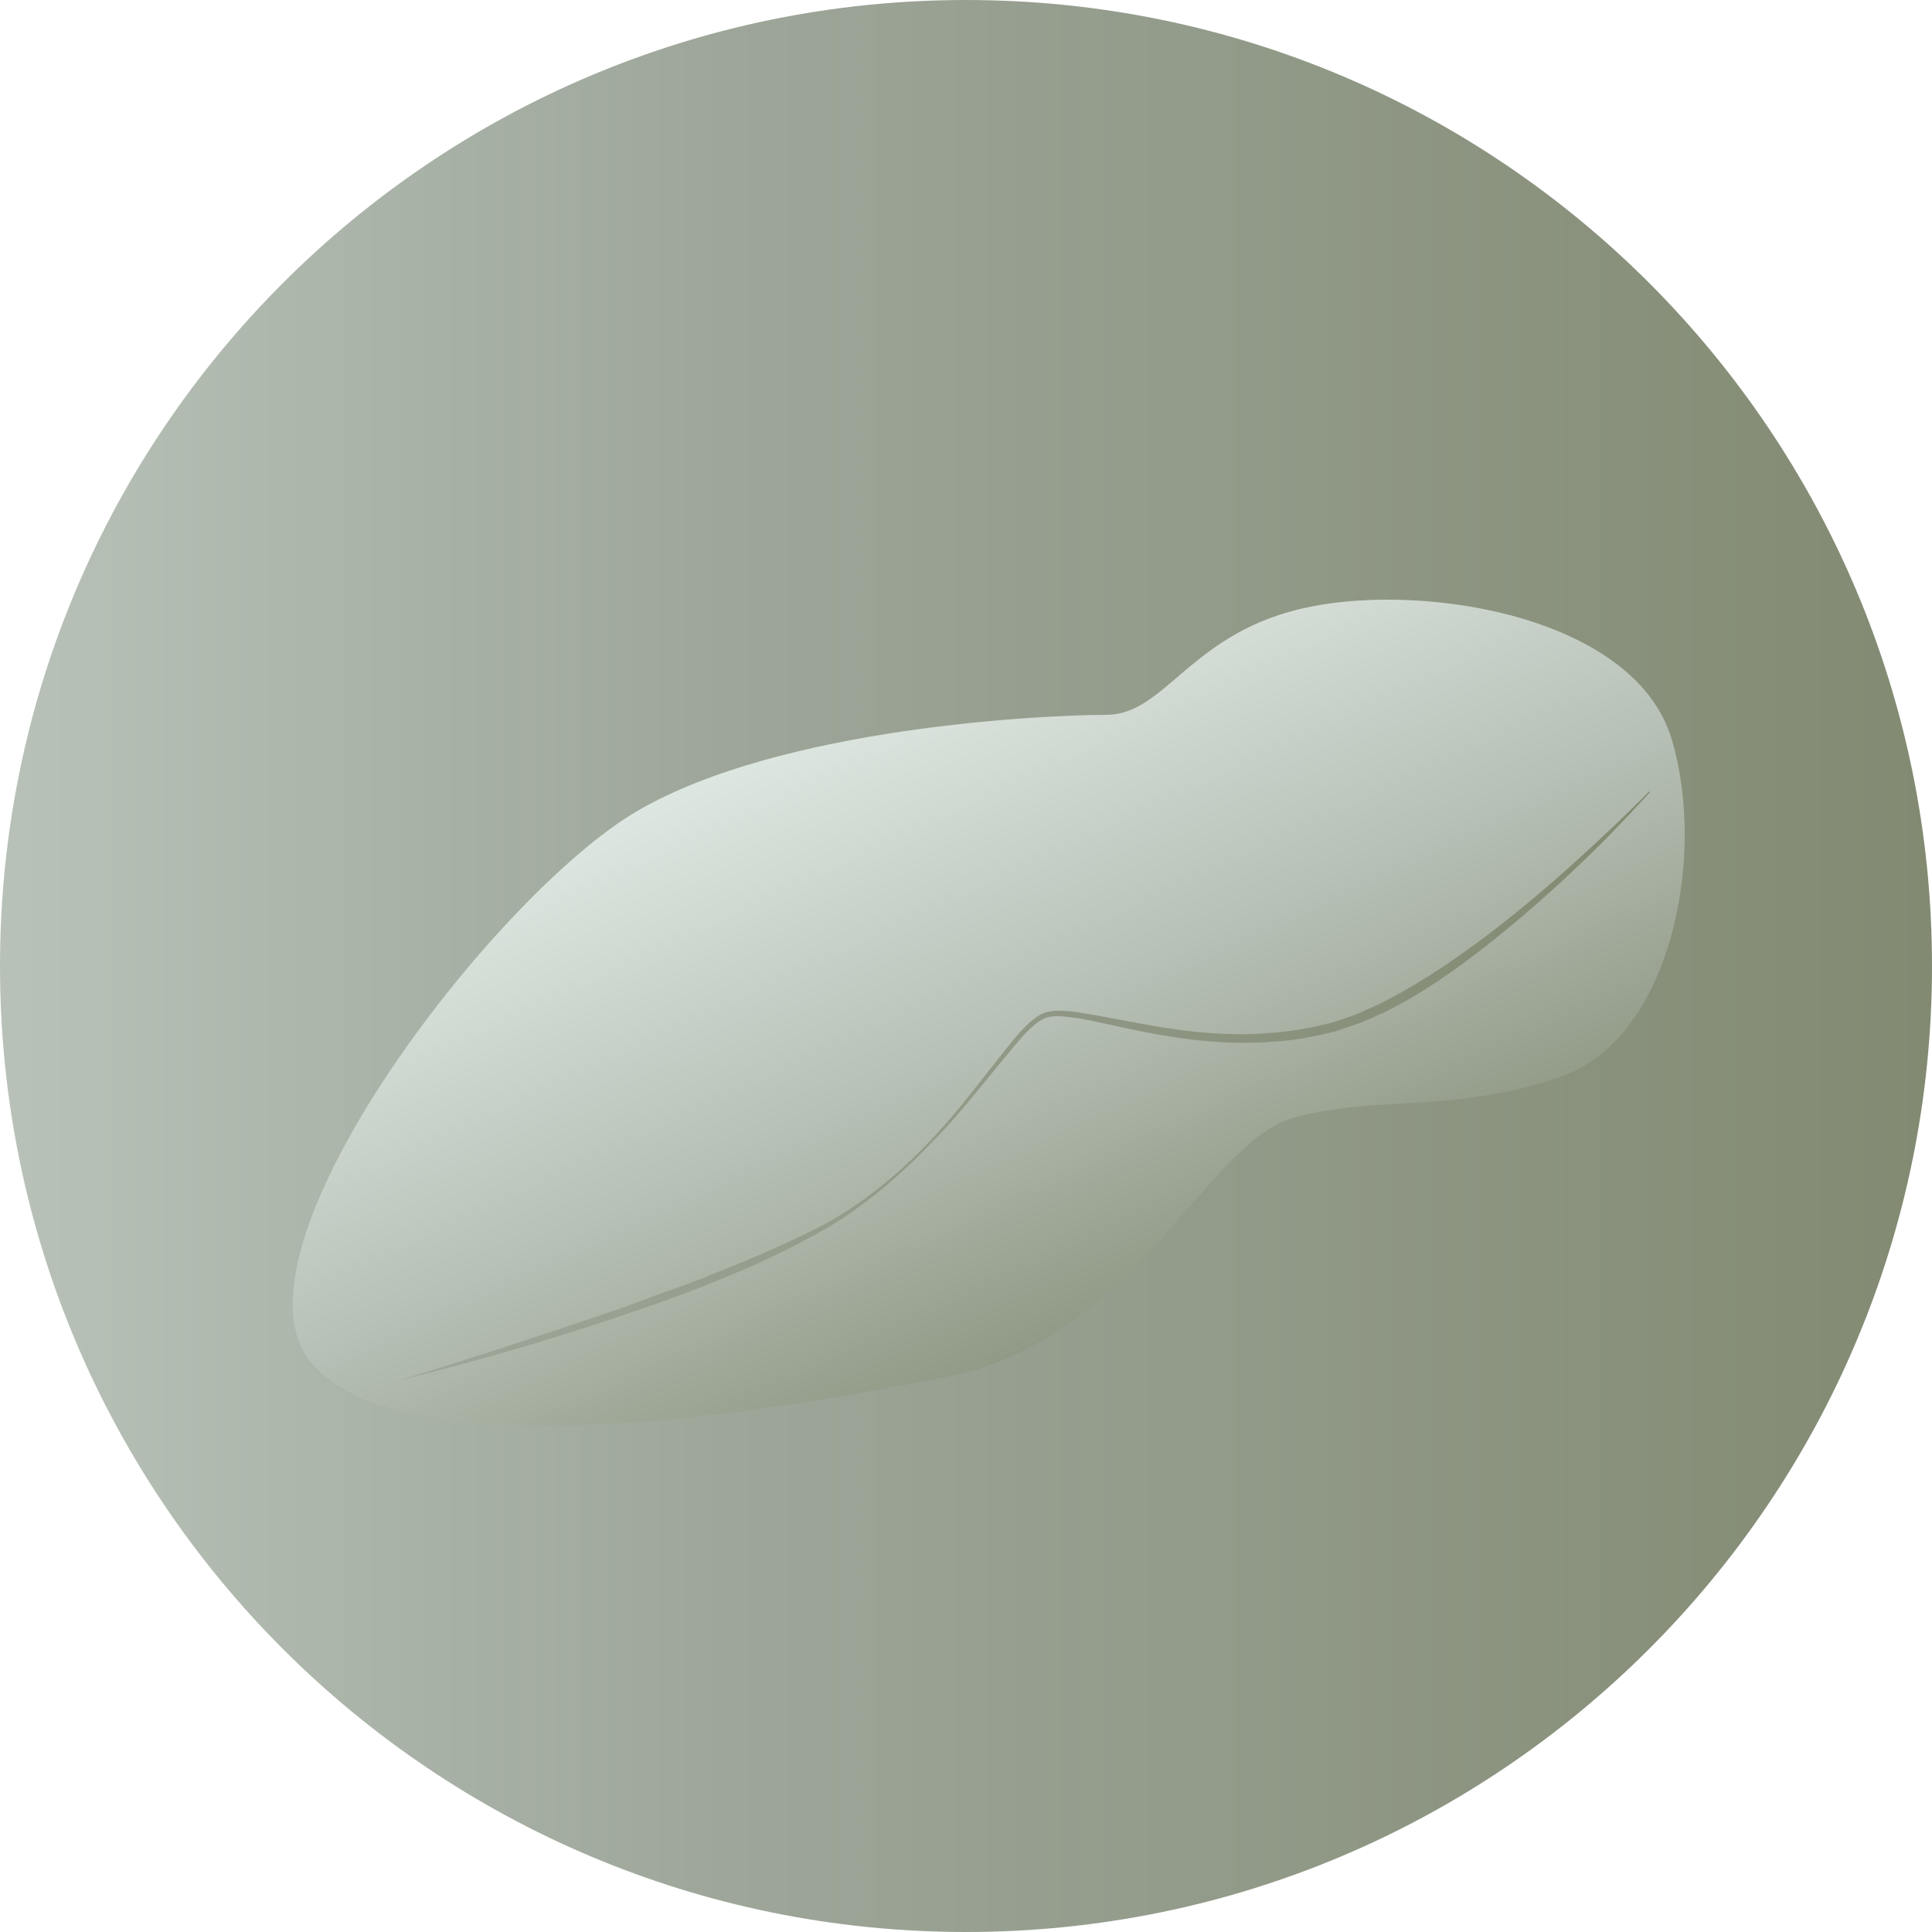
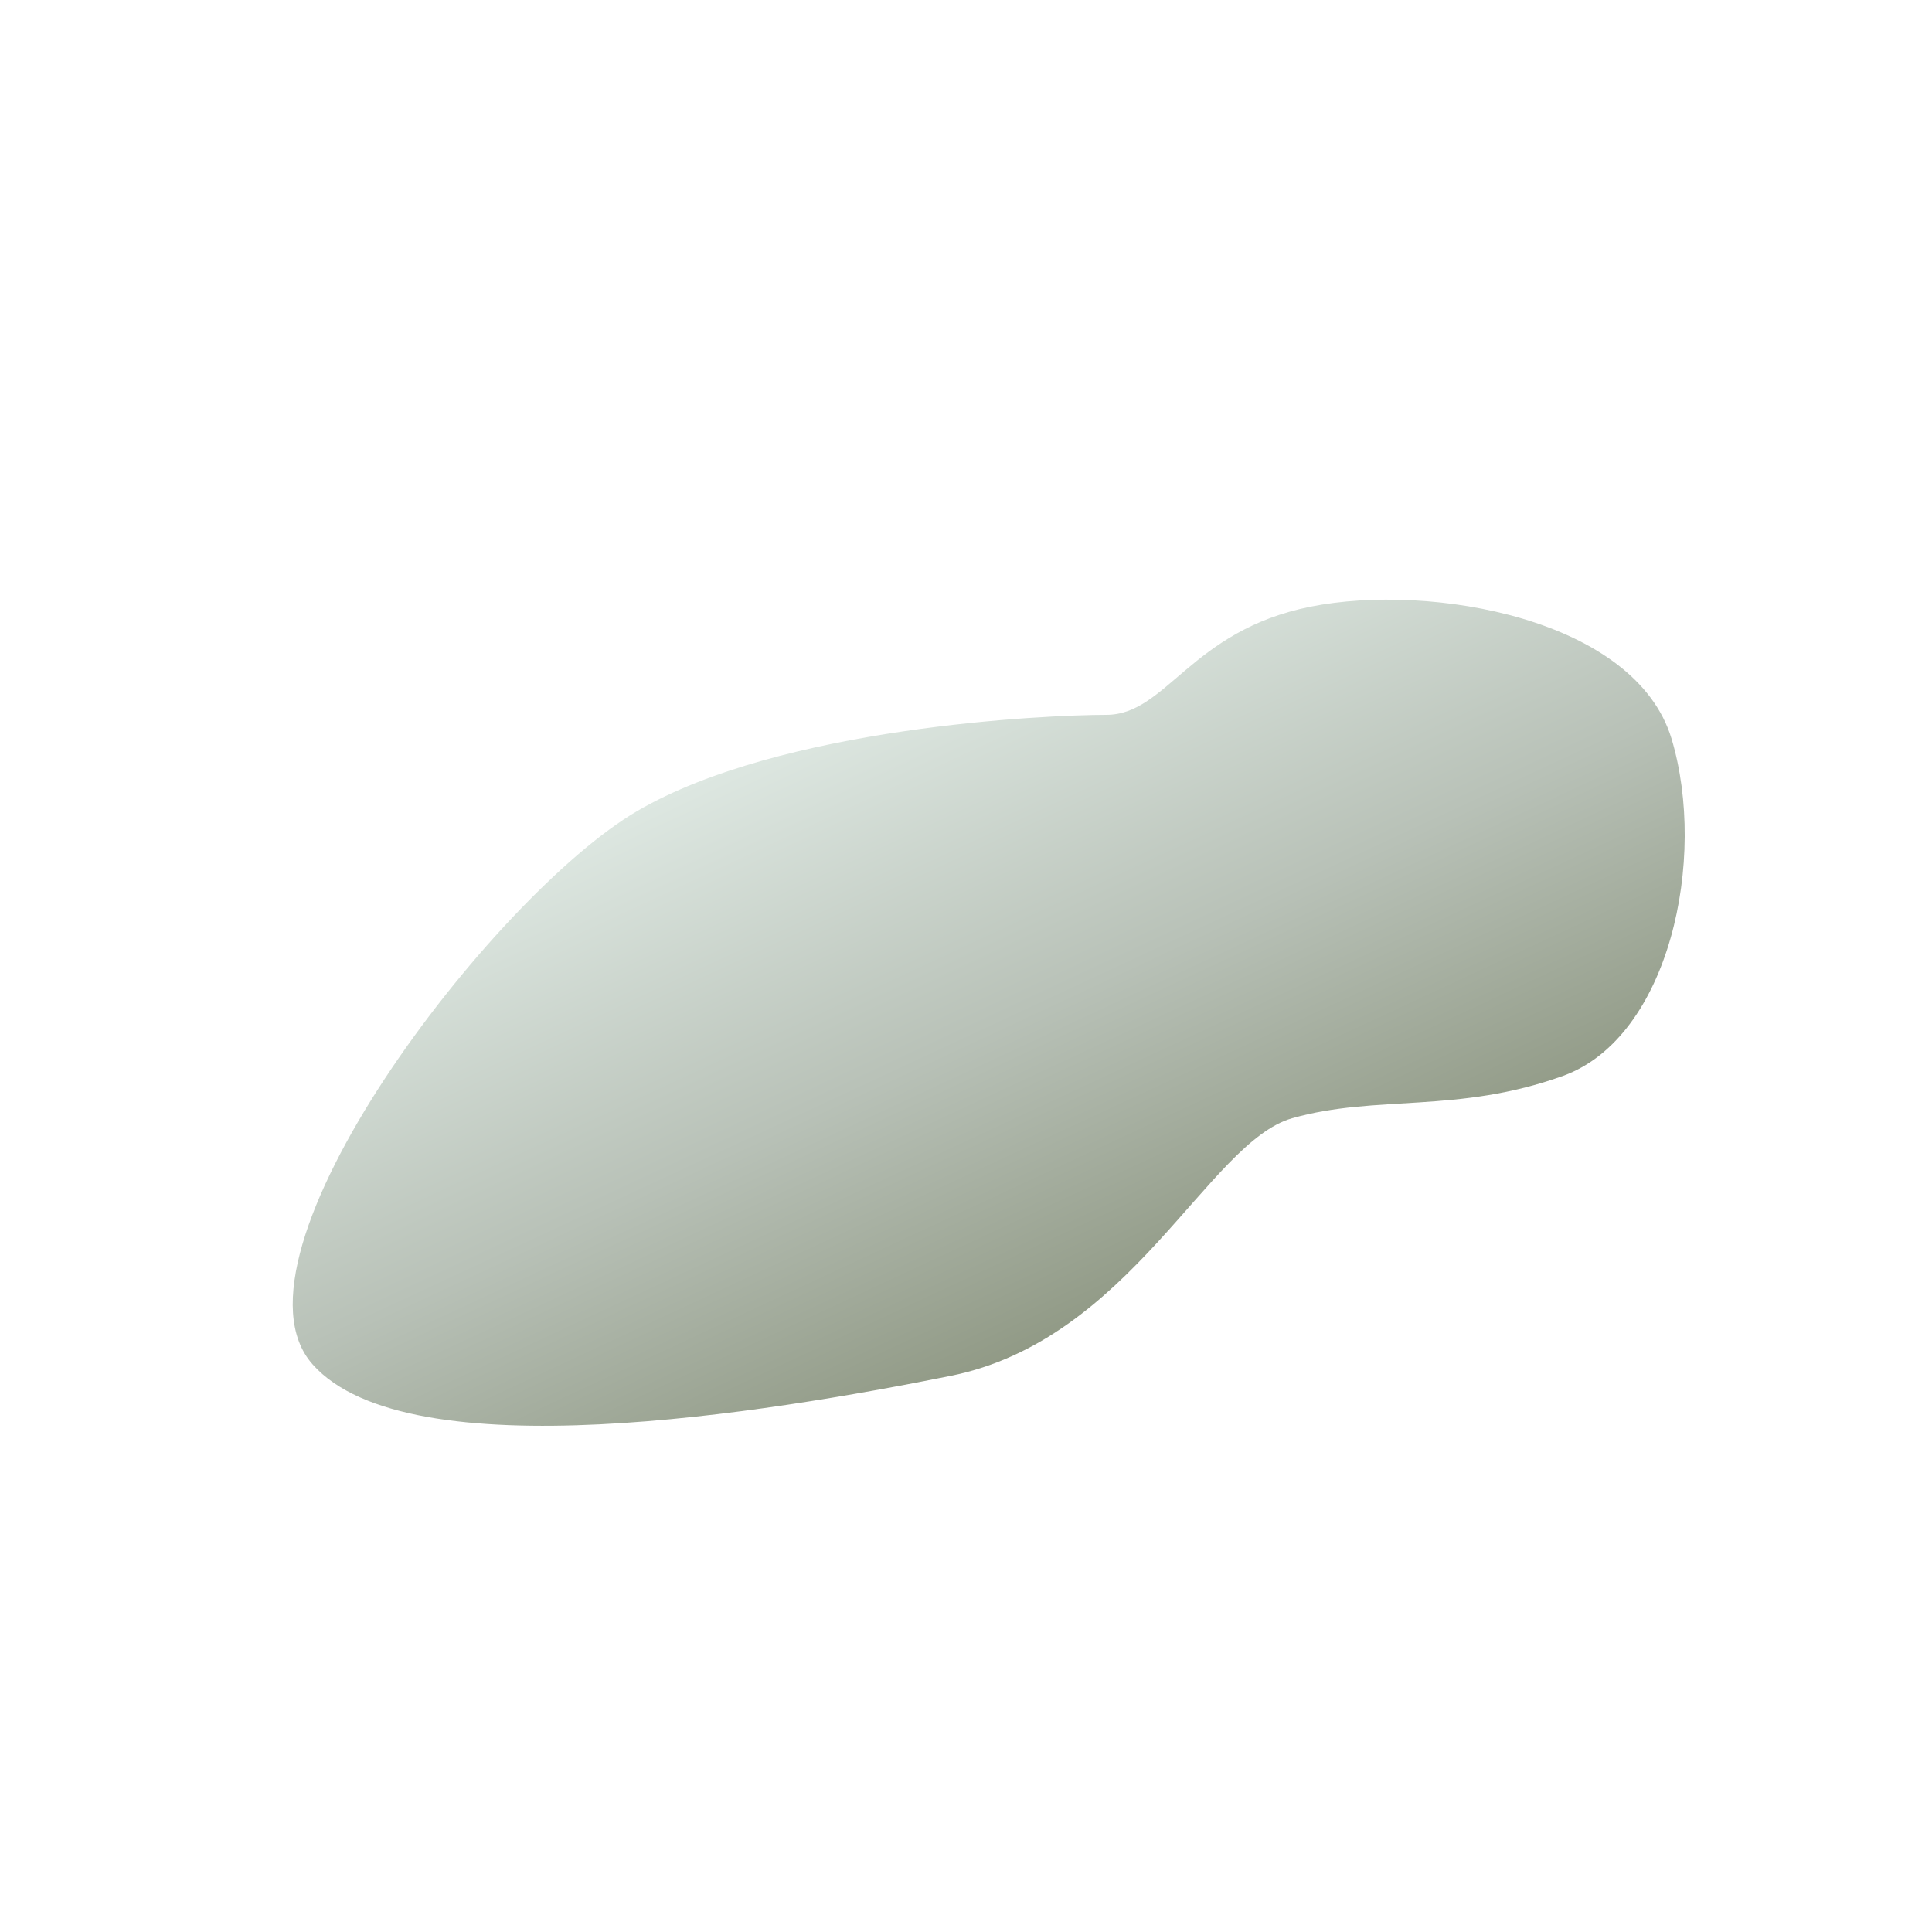
<svg xmlns="http://www.w3.org/2000/svg" xmlns:ns1="https://ian.umces.edu/media-library/" x="0px" y="0px" width="500" height="500" viewBox="0 0 500 500" xml:space="preserve">
  <title>Anura (Frog) lifecycle: day 03-04 tailbud</title>
  <desc>
    <ns1:title>Anura (Frog) lifecycle: day 03-04 tailbud</ns1:title>
    <ns1:descr>Illustration of Anura (Frog) lifecycle: day 03-04 tailbud</ns1:descr>
    <ns1:scene>
      <ns1:contains>amphibian, frog, life, cycle, day, 03-04, tailbud, Chordata, Amphibia, Caudata, Anura</ns1:contains>
      <ns1:when>2005-05-03</ns1:when>
    </ns1:scene>
  </desc>
  <g id="ian_symbols_0f0774880df7cfb421bfa52ae0873fbb">
    <linearGradient id="ian_symbols_eed42681e247a7a4b54bd8a530af4775" gradientUnits="userSpaceOnUse" x1="1430.071" y1="2063.059" x2="3940.111" y2="2063.059" gradientTransform="matrix(0.199 0 0 -0.199 -284.87 660.961)">
      <stop offset="1.120000e-002" style="stop-color:#B8C1B7" />
      <stop offset="0.376" style="stop-color:#9DA699" />
      <stop offset="1" style="stop-color:#828A72" />
    </linearGradient>
-     <path fill="url(#ian_symbols_eed42681e247a7a4b54bd8a530af4775)" d="M500,250c0,138-111.9,250-250,250C112,500,0,388.1,0,250C0,111.9,112,0,250,0   C388.1,0,500,111.9,500,250z" />
    <linearGradient id="ian_symbols_0ce12e0408b057c4b5af0239f98ef68a" gradientUnits="userSpaceOnUse" x1="2514.897" y1="2386.367" x2="2874.028" y2="1616.247" gradientTransform="matrix(0.199 0 0 -0.199 -284.87 660.961)">
      <stop offset="0" style="stop-color:#DDE7E1" />
      <stop offset="0.534" style="stop-color:#B8C1B7" />
      <stop offset="1" style="stop-color:#919A86" />
    </linearGradient>
    <path fill="url(#ian_symbols_0ce12e0408b057c4b5af0239f98ef68a)" d="M80.9,353.1c-24.9-28,46.7-121.4,84-143.2c37.3-21.8,105.8-24.9,121.4-24.9   c15.6,0,21.8-21.8,52.9-28c31.1-6.2,84,3.1,93.4,34.2c9.3,31.1-0.6,77.2-28,87.2c-27.4,9.9-48.4,4.8-70.2,11   c-21.8,6.2-41.8,57.4-88.5,66.7C199.1,365.5,105.7,381.1,80.9,353.1L80.9,353.1z" />
    <linearGradient id="ian_symbols_859e2413a7f41cc4cdd3fc4c67303045" gradientUnits="userSpaceOnUse" x1="102.708" y1="281.354" x2="427.082" y2="281.354">
      <stop offset="0" style="stop-color:#9DA699" />
      <stop offset="1" style="stop-color:#828A72" />
    </linearGradient>
-     <path fill="url(#ian_symbols_859e2413a7f41cc4cdd3fc4c67303045)" d="M102.7,357.4c0,0,22.5-6.7,55.9-18.1c4.2-1.4,8.4-3.1,12.9-4.7c4.5-1.6,9.1-3.2,13.7-5.2   c9.4-3.7,19.2-7.8,28.8-12.9c9.6-5.4,18.5-12.6,26.4-20.9c8-8.3,14.8-17.9,22.3-27c1.9-2.2,3.9-4.5,6.7-6.1   c2.9-1.4,6.2-0.9,9.1-0.6c5.9,0.9,11.5,2.1,17.2,3.1c11.3,2.1,22.6,3.3,33.5,2.3c5.4-0.4,10.7-1.4,15.7-2.7c2.3-0.8,5-1.6,7.3-2.6   c2.3-1.1,4.6-2,6.8-3.2c8.9-4.6,16.7-10,23.8-15.2c14.1-10.5,24.9-20.5,32.4-27.5c7.5-7,11.6-11.3,11.6-11.3l0.2,0.2   c0,0-3.9,4.4-11.1,11.8c-7.3,7.3-17.9,17.5-31.8,28.4c-7,5.4-14.8,11.1-23.9,15.8c-2.2,1.2-4.7,2.2-7.1,3.3c-2.5,1-4.9,1.7-7.5,2.6   c-5.2,1.3-10.6,2.4-16.2,2.7c-11.2,0.9-22.7-0.4-34.1-2.7c-5.7-1.1-11.4-2.6-17.1-3.5c-2.8-0.3-5.7-0.9-8.2,0.3   c-2.3,1.2-4.4,3.4-6.3,5.6c-7.6,8.9-14.6,18.4-22.8,26.6c-8,8.4-16.8,15.8-26.3,21.6c-9.6,5.5-19.3,10.1-28.7,13.8   c-9.3,3.9-18.4,6.9-26.8,9.8c-16.7,5.6-30.9,9.6-40.8,12.3c-10,2.6-15.7,4-15.7,4L102.7,357.4z" />
  </g>
</svg>